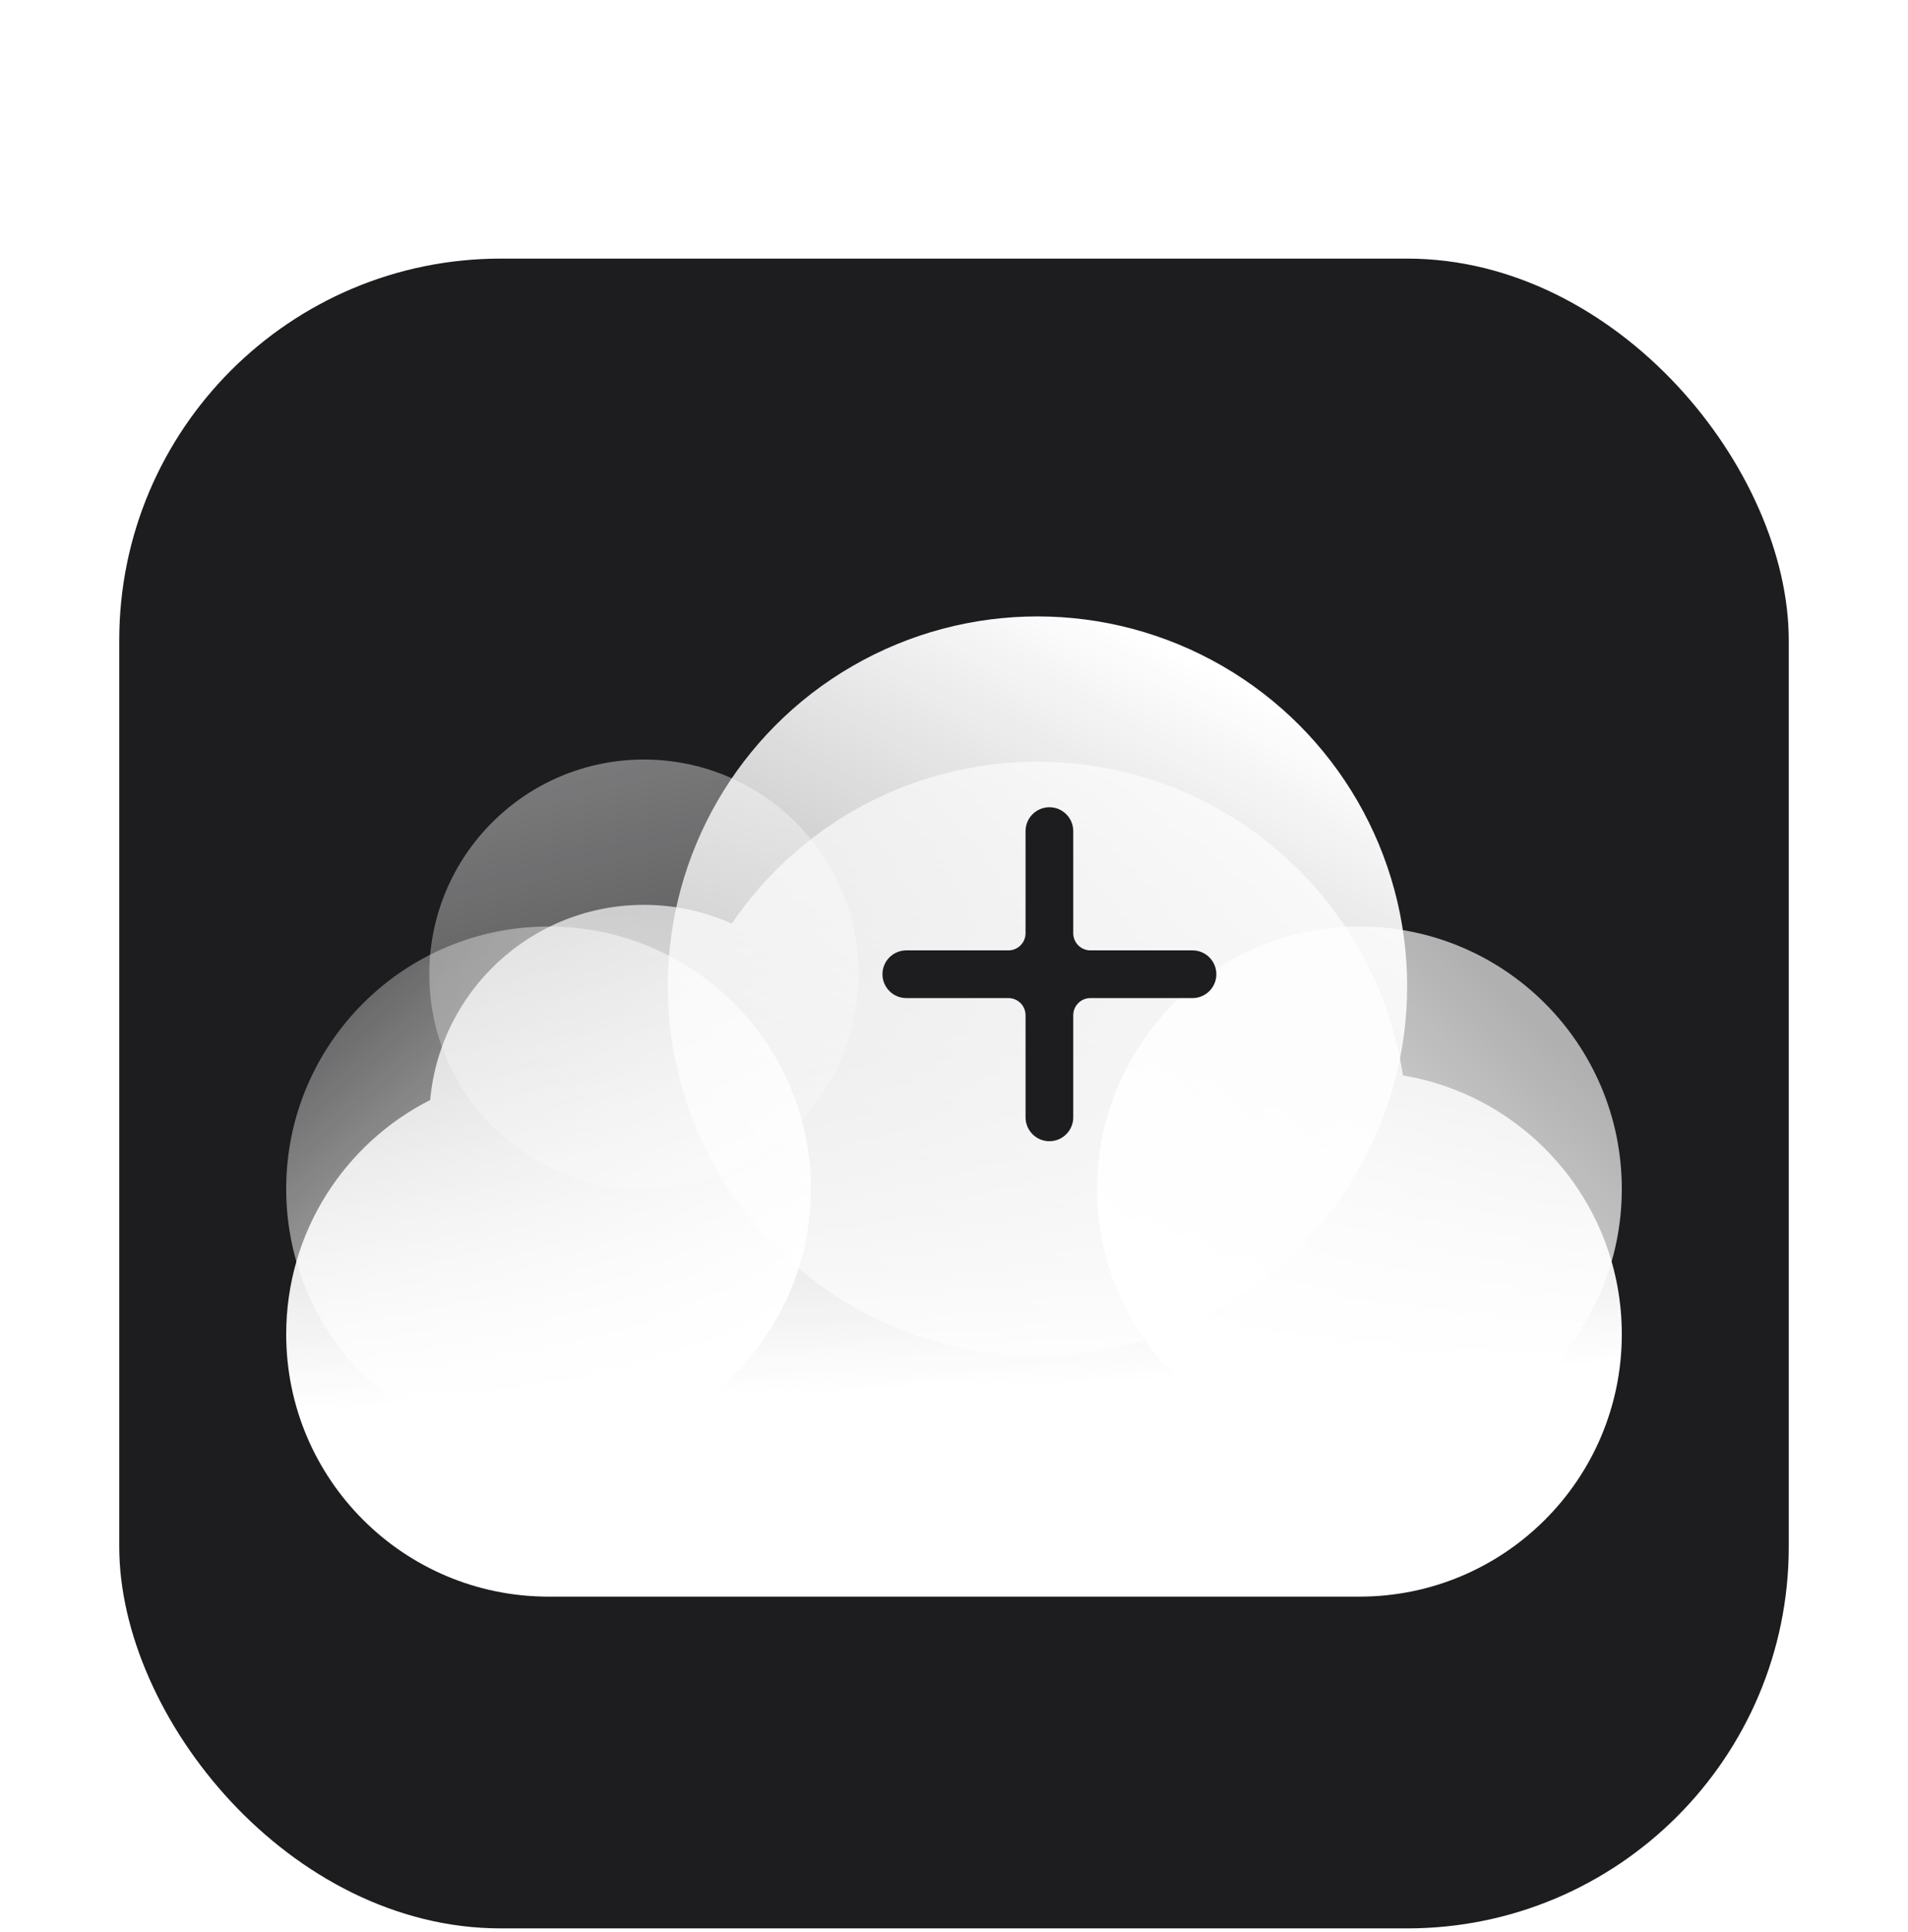
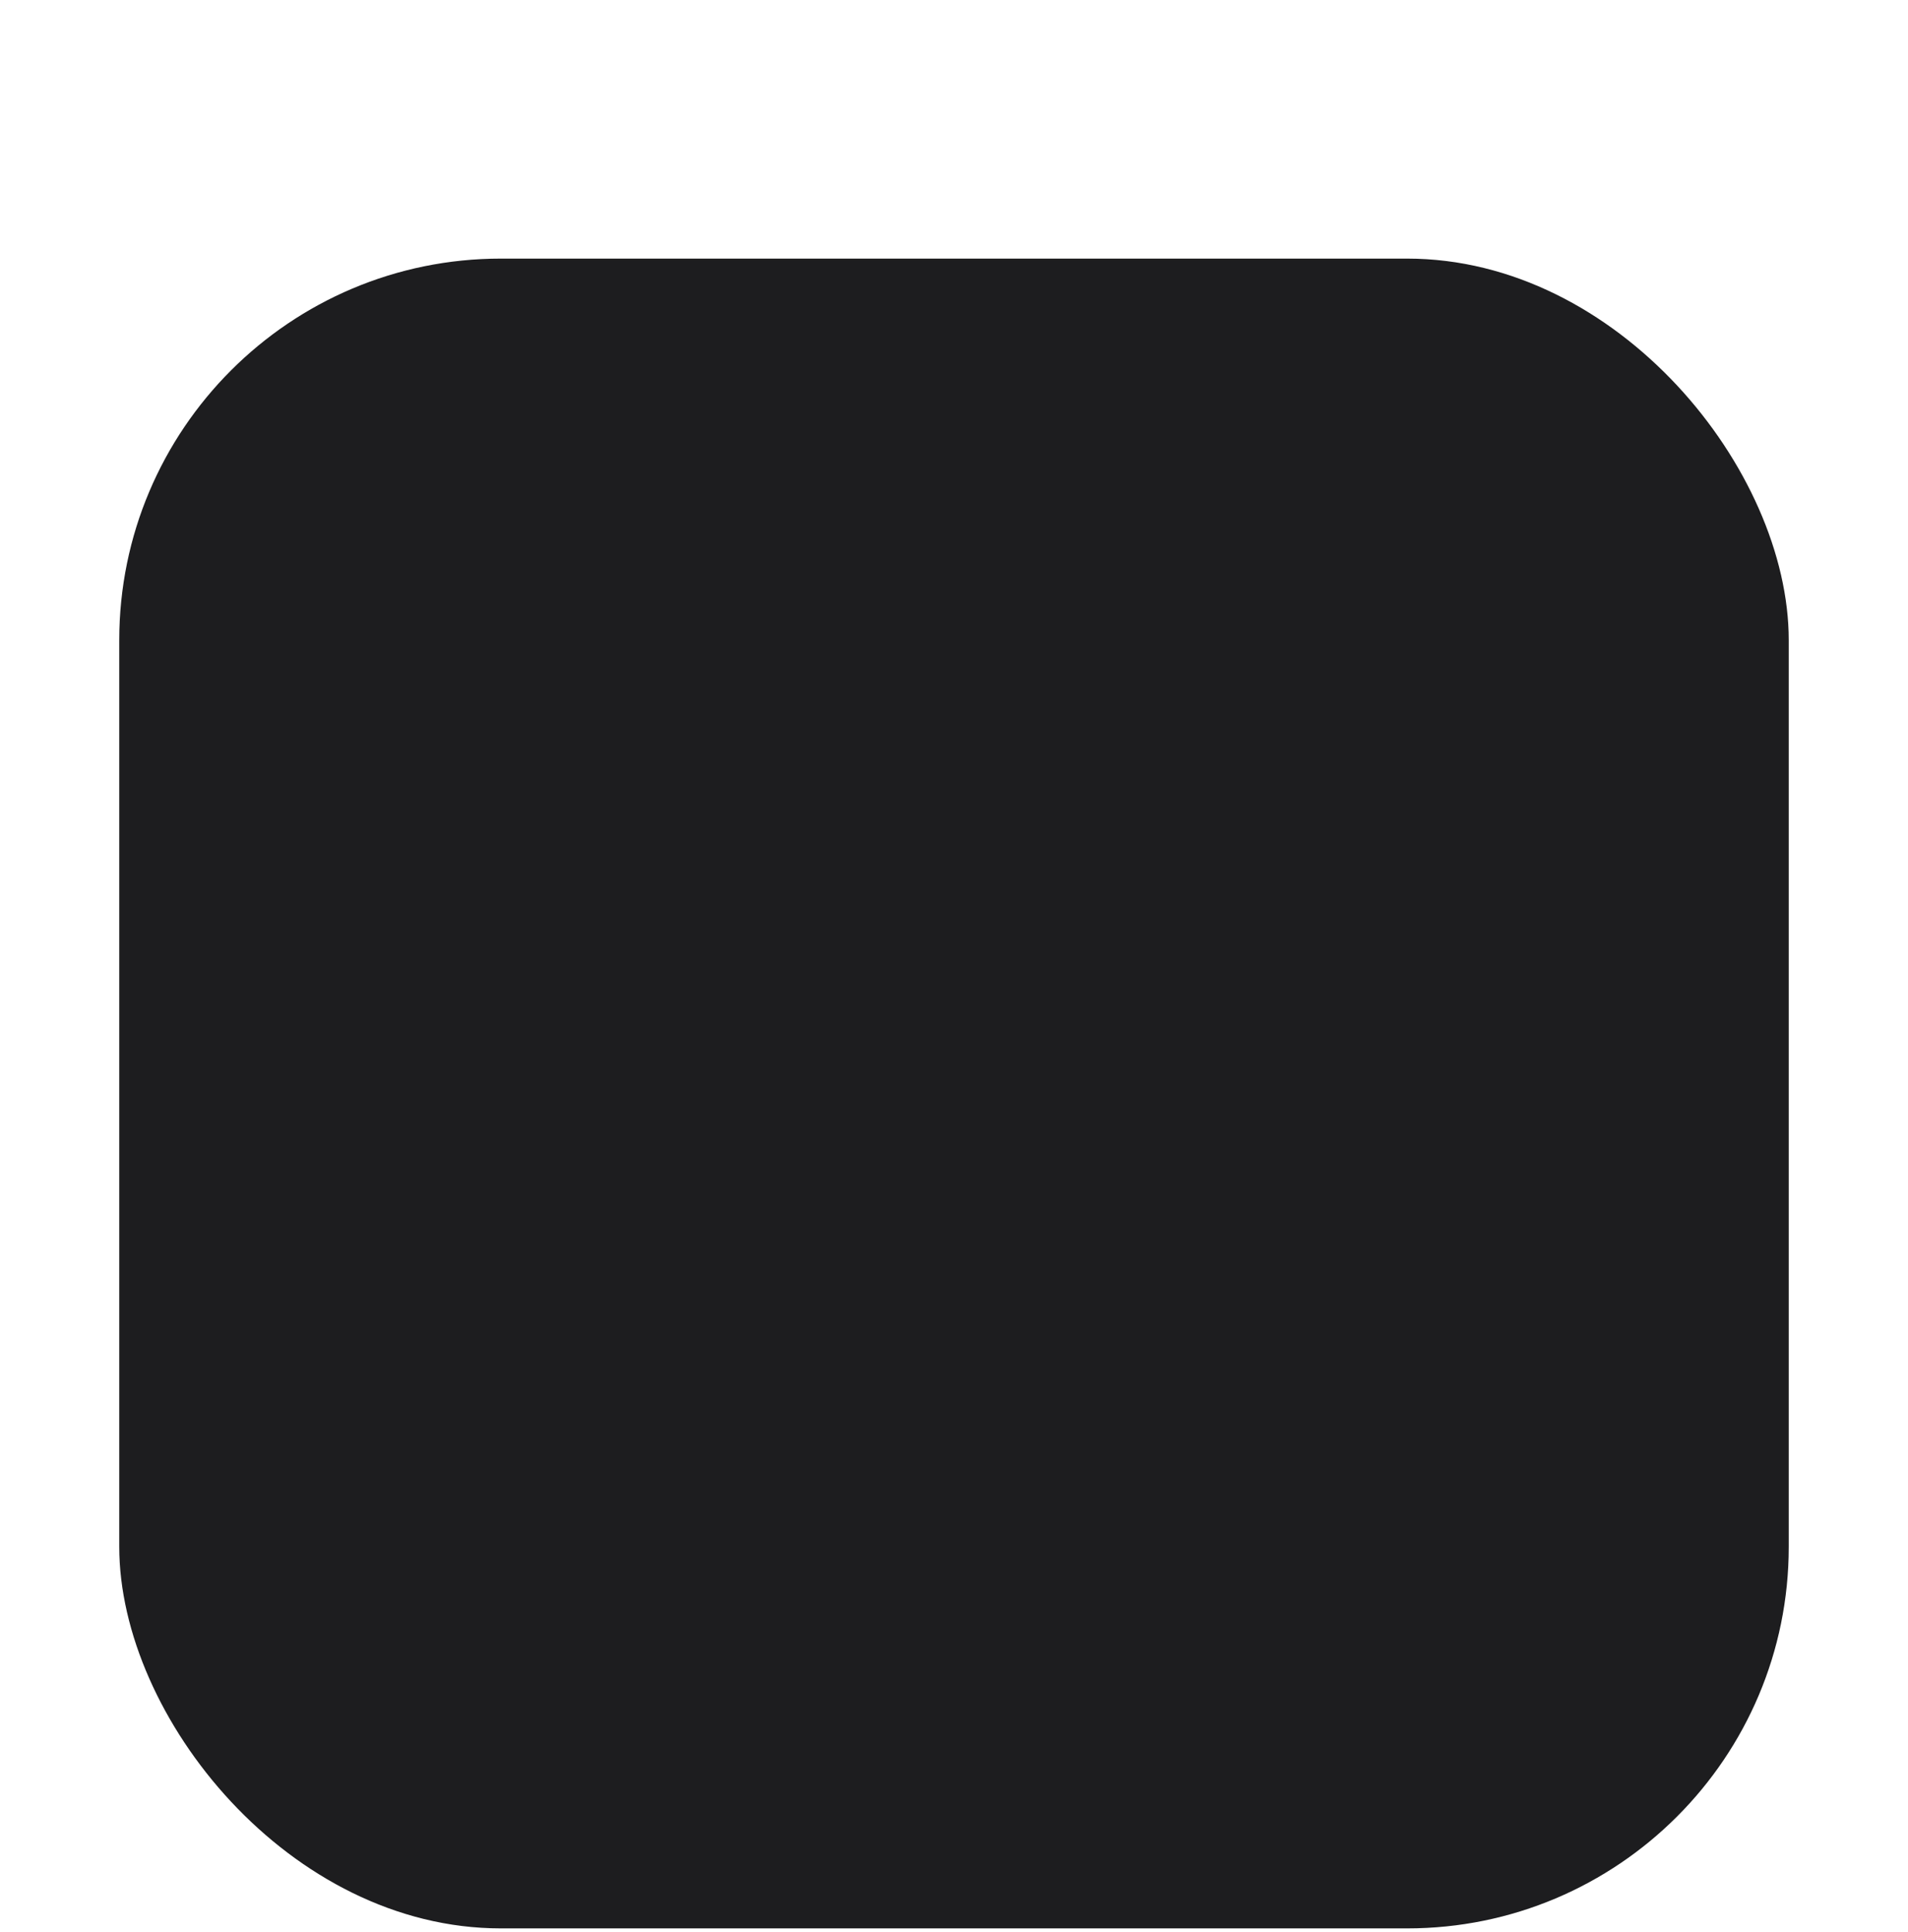
<svg xmlns="http://www.w3.org/2000/svg" width="80" height="81" viewBox="0 0 80 81" fill="none">
  <g filter="url(#filter0_dddd_2107_8212)">
    <rect x="5" y="5" width="70" height="70" rx="16" fill="#1D1D1F" />
    <g clip-path="url(#clip0_2107_8212)">
      <g filter="url(#filter1_dd_2107_8212)">
        <path d="M23 55C16.925 55 12 50.075 12 44C12 39.711 14.455 35.995 18.037 34.181C18.451 29.594 22.306 26 27 26C28.311 26 29.557 26.28 30.681 26.785C33.47 22.689 38.171 20 43.5 20C51.262 20 57.691 25.705 58.823 33.15C64.031 34.019 68 38.546 68 44C68 50.075 63.075 55 57 55C42.117 55 34.549 55 23 55Z" fill="url(#paint0_linear_2107_8212)" />
      </g>
-       <path d="M34 44C34 50.075 29.075 55 23 55C16.925 55 12 50.075 12 44C12 37.925 16.925 33 23 33C29.075 33 34 37.925 34 44Z" fill="url(#paint1_linear_2107_8212)" />
-       <circle cx="27" cy="35" r="9" fill="url(#paint2_linear_2107_8212)" />
-       <circle cx="43.5" cy="35.5" r="15.5" fill="url(#paint3_linear_2107_8212)" />
-       <circle cx="57" cy="44" r="11" fill="url(#paint4_linear_2107_8212)" />
-       <path d="M45 29C45 28.448 44.552 28 44 28C43.448 28 43 28.448 43 29V33.28C43 33.678 42.678 34 42.28 34H38C37.448 34 37 34.448 37 35C37 35.552 37.448 36 38 36H42.28C42.678 36 43 36.322 43 36.72V41C43 41.552 43.448 42 44 42C44.552 42 45 41.552 45 41V36.72C45 36.322 45.322 36 45.72 36H50C50.552 36 51 35.552 51 35C51 34.448 50.552 34 50 34H45.72C45.322 34 45 33.678 45 33.28V29Z" fill="#1D1D1F" />
+       <path d="M34 44C34 50.075 29.075 55 23 55C16.925 55 12 50.075 12 44C12 37.925 16.925 33 23 33C29.075 33 34 37.925 34 44" fill="url(#paint1_linear_2107_8212)" />
    </g>
  </g>
  <defs>
    <filter id="filter0_dddd_2107_8212" x="-2.172" y="-0.111" width="84.344" height="85.566" filterUnits="userSpaceOnUse" color-interpolation-filters="sRGB">
      <feFlood flood-opacity="0" result="BackgroundImageFix" />
      <feColorMatrix in="SourceAlpha" type="matrix" values="0 0 0 0 0 0 0 0 0 0 0 0 0 0 0 0 0 0 127 0" result="hardAlpha" />
      <feOffset dy="0.158" />
      <feGaussianBlur stdDeviation="0.134" />
      <feColorMatrix type="matrix" values="0 0 0 0 0.125 0 0 0 0 0 0 0 0 0 0.169 0 0 0 0.13 0" />
      <feBlend mode="normal" in2="BackgroundImageFix" result="effect1_dropShadow_2107_8212" />
      <feColorMatrix in="SourceAlpha" type="matrix" values="0 0 0 0 0 0 0 0 0 0 0 0 0 0 0 0 0 0 127 0" result="hardAlpha" />
      <feOffset dy="0.695" />
      <feGaussianBlur stdDeviation="0.278" />
      <feColorMatrix type="matrix" values="0 0 0 0 0.125 0 0 0 0 0 0 0 0 0 0.169 0 0 0 0.099 0" />
      <feBlend mode="normal" in2="effect1_dropShadow_2107_8212" result="effect2_dropShadow_2107_8212" />
      <feColorMatrix in="SourceAlpha" type="matrix" values="0 0 0 0 0 0 0 0 0 0 0 0 0 0 0 0 0 0 127 0" result="hardAlpha" />
      <feOffset dy="1.705" />
      <feGaussianBlur stdDeviation="0.554" />
      <feColorMatrix type="matrix" values="0 0 0 0 0.125 0 0 0 0 0 0 0 0 0 0.169 0 0 0 0.079 0" />
      <feBlend mode="normal" in2="effect2_dropShadow_2107_8212" result="effect3_dropShadow_2107_8212" />
      <feColorMatrix in="SourceAlpha" type="matrix" values="0 0 0 0 0 0 0 0 0 0 0 0 0 0 0 0 0 0 127 0" result="hardAlpha" />
      <feOffset dy="3.283" />
      <feGaussianBlur stdDeviation="1.086" />
      <feColorMatrix type="matrix" values="0 0 0 0 0.125 0 0 0 0 0 0 0 0 0 0.169 0 0 0 0.065 0" />
      <feBlend mode="normal" in2="effect3_dropShadow_2107_8212" result="effect4_dropShadow_2107_8212" />
      <feBlend mode="normal" in="SourceGraphic" in2="effect4_dropShadow_2107_8212" result="shape" />
    </filter>
    <filter id="filter1_dd_2107_8212" x="1.674" y="9.674" width="76.652" height="61.745" filterUnits="userSpaceOnUse" color-interpolation-filters="sRGB">
      <feFlood flood-opacity="0" result="BackgroundImageFix" />
      <feColorMatrix in="SourceAlpha" type="matrix" values="0 0 0 0 0 0 0 0 0 0 0 0 0 0 0 0 0 0 127 0" result="hardAlpha" />
      <feOffset dy="6.092" />
      <feGaussianBlur stdDeviation="5.163" />
      <feColorMatrix type="matrix" values="0 0 0 0 0 0 0 0 0 0 0 0 0 0 0 0 0 0 0.09 0" />
      <feBlend mode="normal" in2="BackgroundImageFix" result="effect1_dropShadow_2107_8212" />
      <feColorMatrix in="SourceAlpha" type="matrix" values="0 0 0 0 0 0 0 0 0 0 0 0 0 0 0 0 0 0 127 0" result="hardAlpha" />
      <feOffset />
      <feGaussianBlur stdDeviation="5.163" />
      <feColorMatrix type="matrix" values="0 0 0 0 0 0 0 0 0 0 0 0 0 0 0 0 0 0 0.11 0" />
      <feBlend mode="normal" in2="effect1_dropShadow_2107_8212" result="effect2_dropShadow_2107_8212" />
      <feBlend mode="normal" in="SourceGraphic" in2="effect2_dropShadow_2107_8212" result="shape" />
    </filter>
    <linearGradient id="paint0_linear_2107_8212" x1="38.491" y1="20.969" x2="39.36" y2="46.272" gradientUnits="userSpaceOnUse">
      <stop stop-color="white" stop-opacity="0.6" />
      <stop offset="1" stop-color="white" />
    </linearGradient>
    <linearGradient id="paint1_linear_2107_8212" x1="14.712" y1="36.667" x2="29.111" y2="53.472" gradientUnits="userSpaceOnUse">
      <stop stop-color="white" stop-opacity="0.34" />
      <stop offset="1" stop-color="white" />
    </linearGradient>
    <linearGradient id="paint2_linear_2107_8212" x1="31.803" y1="51.87" x2="25.184" y2="26" gradientUnits="userSpaceOnUse">
      <stop stop-color="white" stop-opacity="0.09" />
      <stop offset="1" stop-color="white" stop-opacity="0.41" />
    </linearGradient>
    <linearGradient id="paint3_linear_2107_8212" x1="52.322" y1="23.035" x2="38.416" y2="49.95" gradientUnits="userSpaceOnUse">
      <stop stop-color="white" />
      <stop offset="1" stop-color="white" stop-opacity="0.58" />
    </linearGradient>
    <linearGradient id="paint4_linear_2107_8212" x1="63.307" y1="35.843" x2="48.383" y2="51.426" gradientUnits="userSpaceOnUse">
      <stop stop-color="white" stop-opacity="0.65" />
      <stop offset="1" stop-color="white" />
    </linearGradient>
    <clipPath id="clip0_2107_8212">
-       <rect width="70" height="70" fill="white" transform="translate(5 5)" />
-     </clipPath>
+       </clipPath>
  </defs>
</svg>